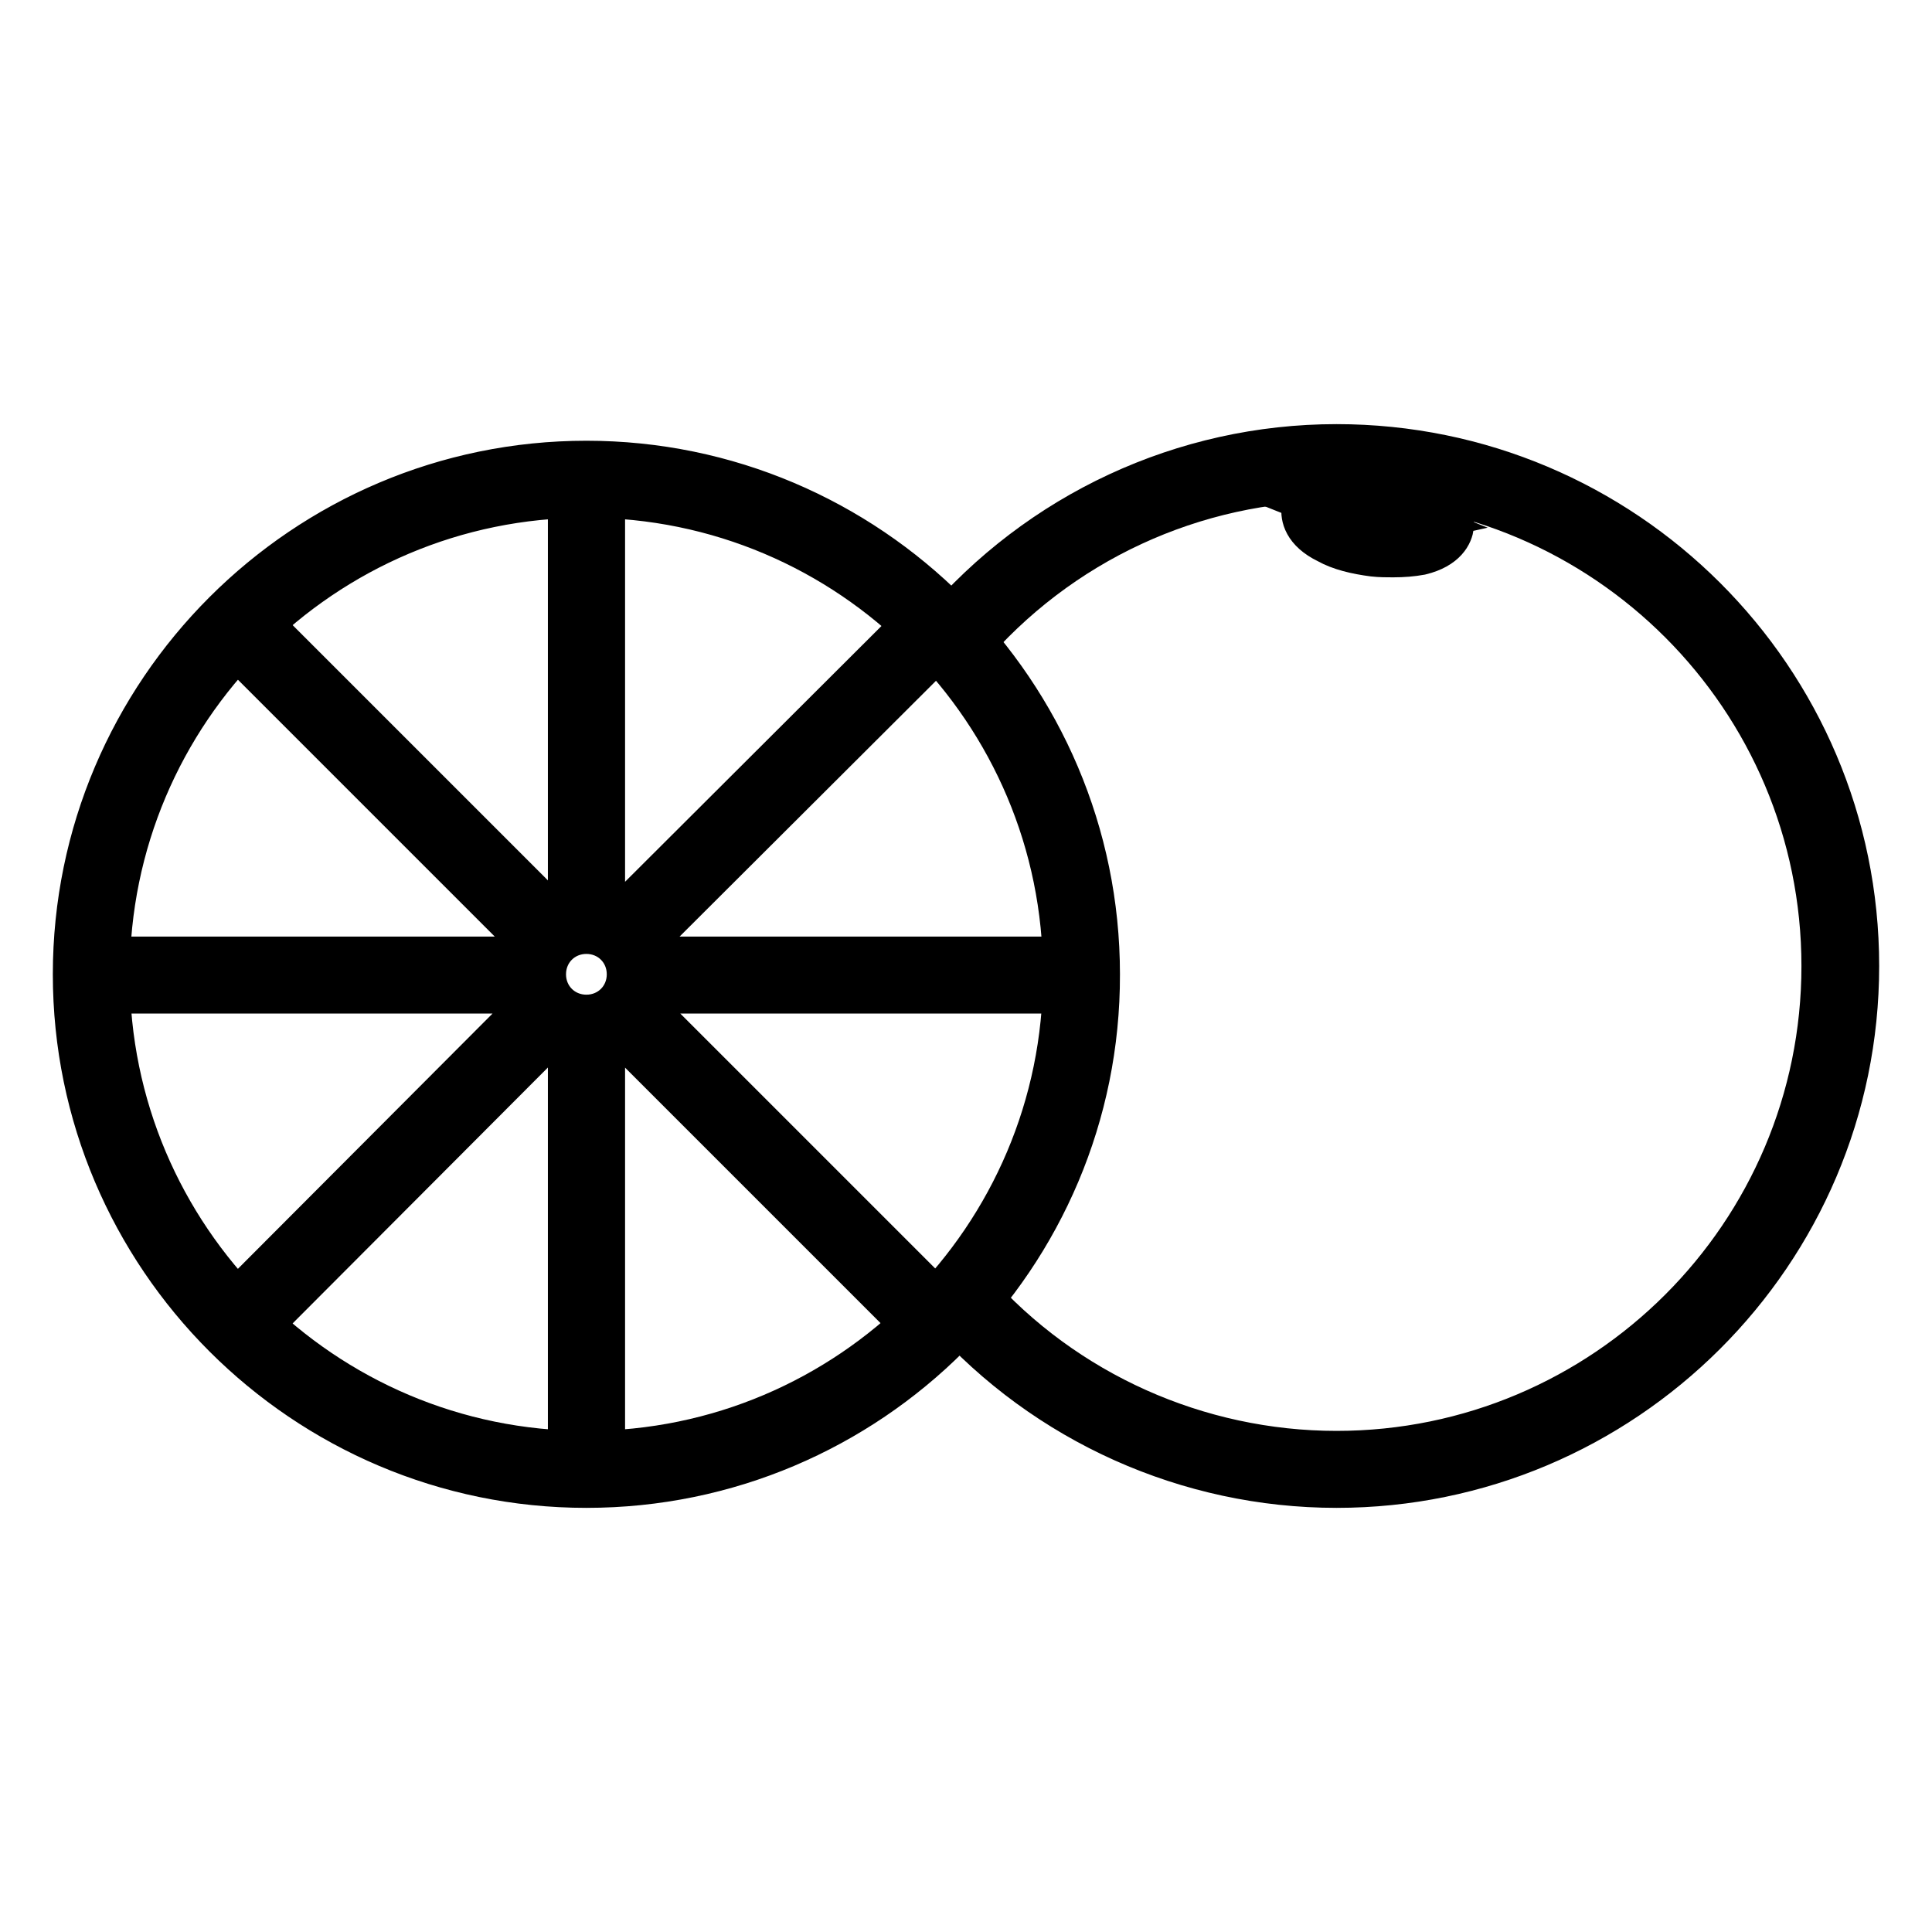
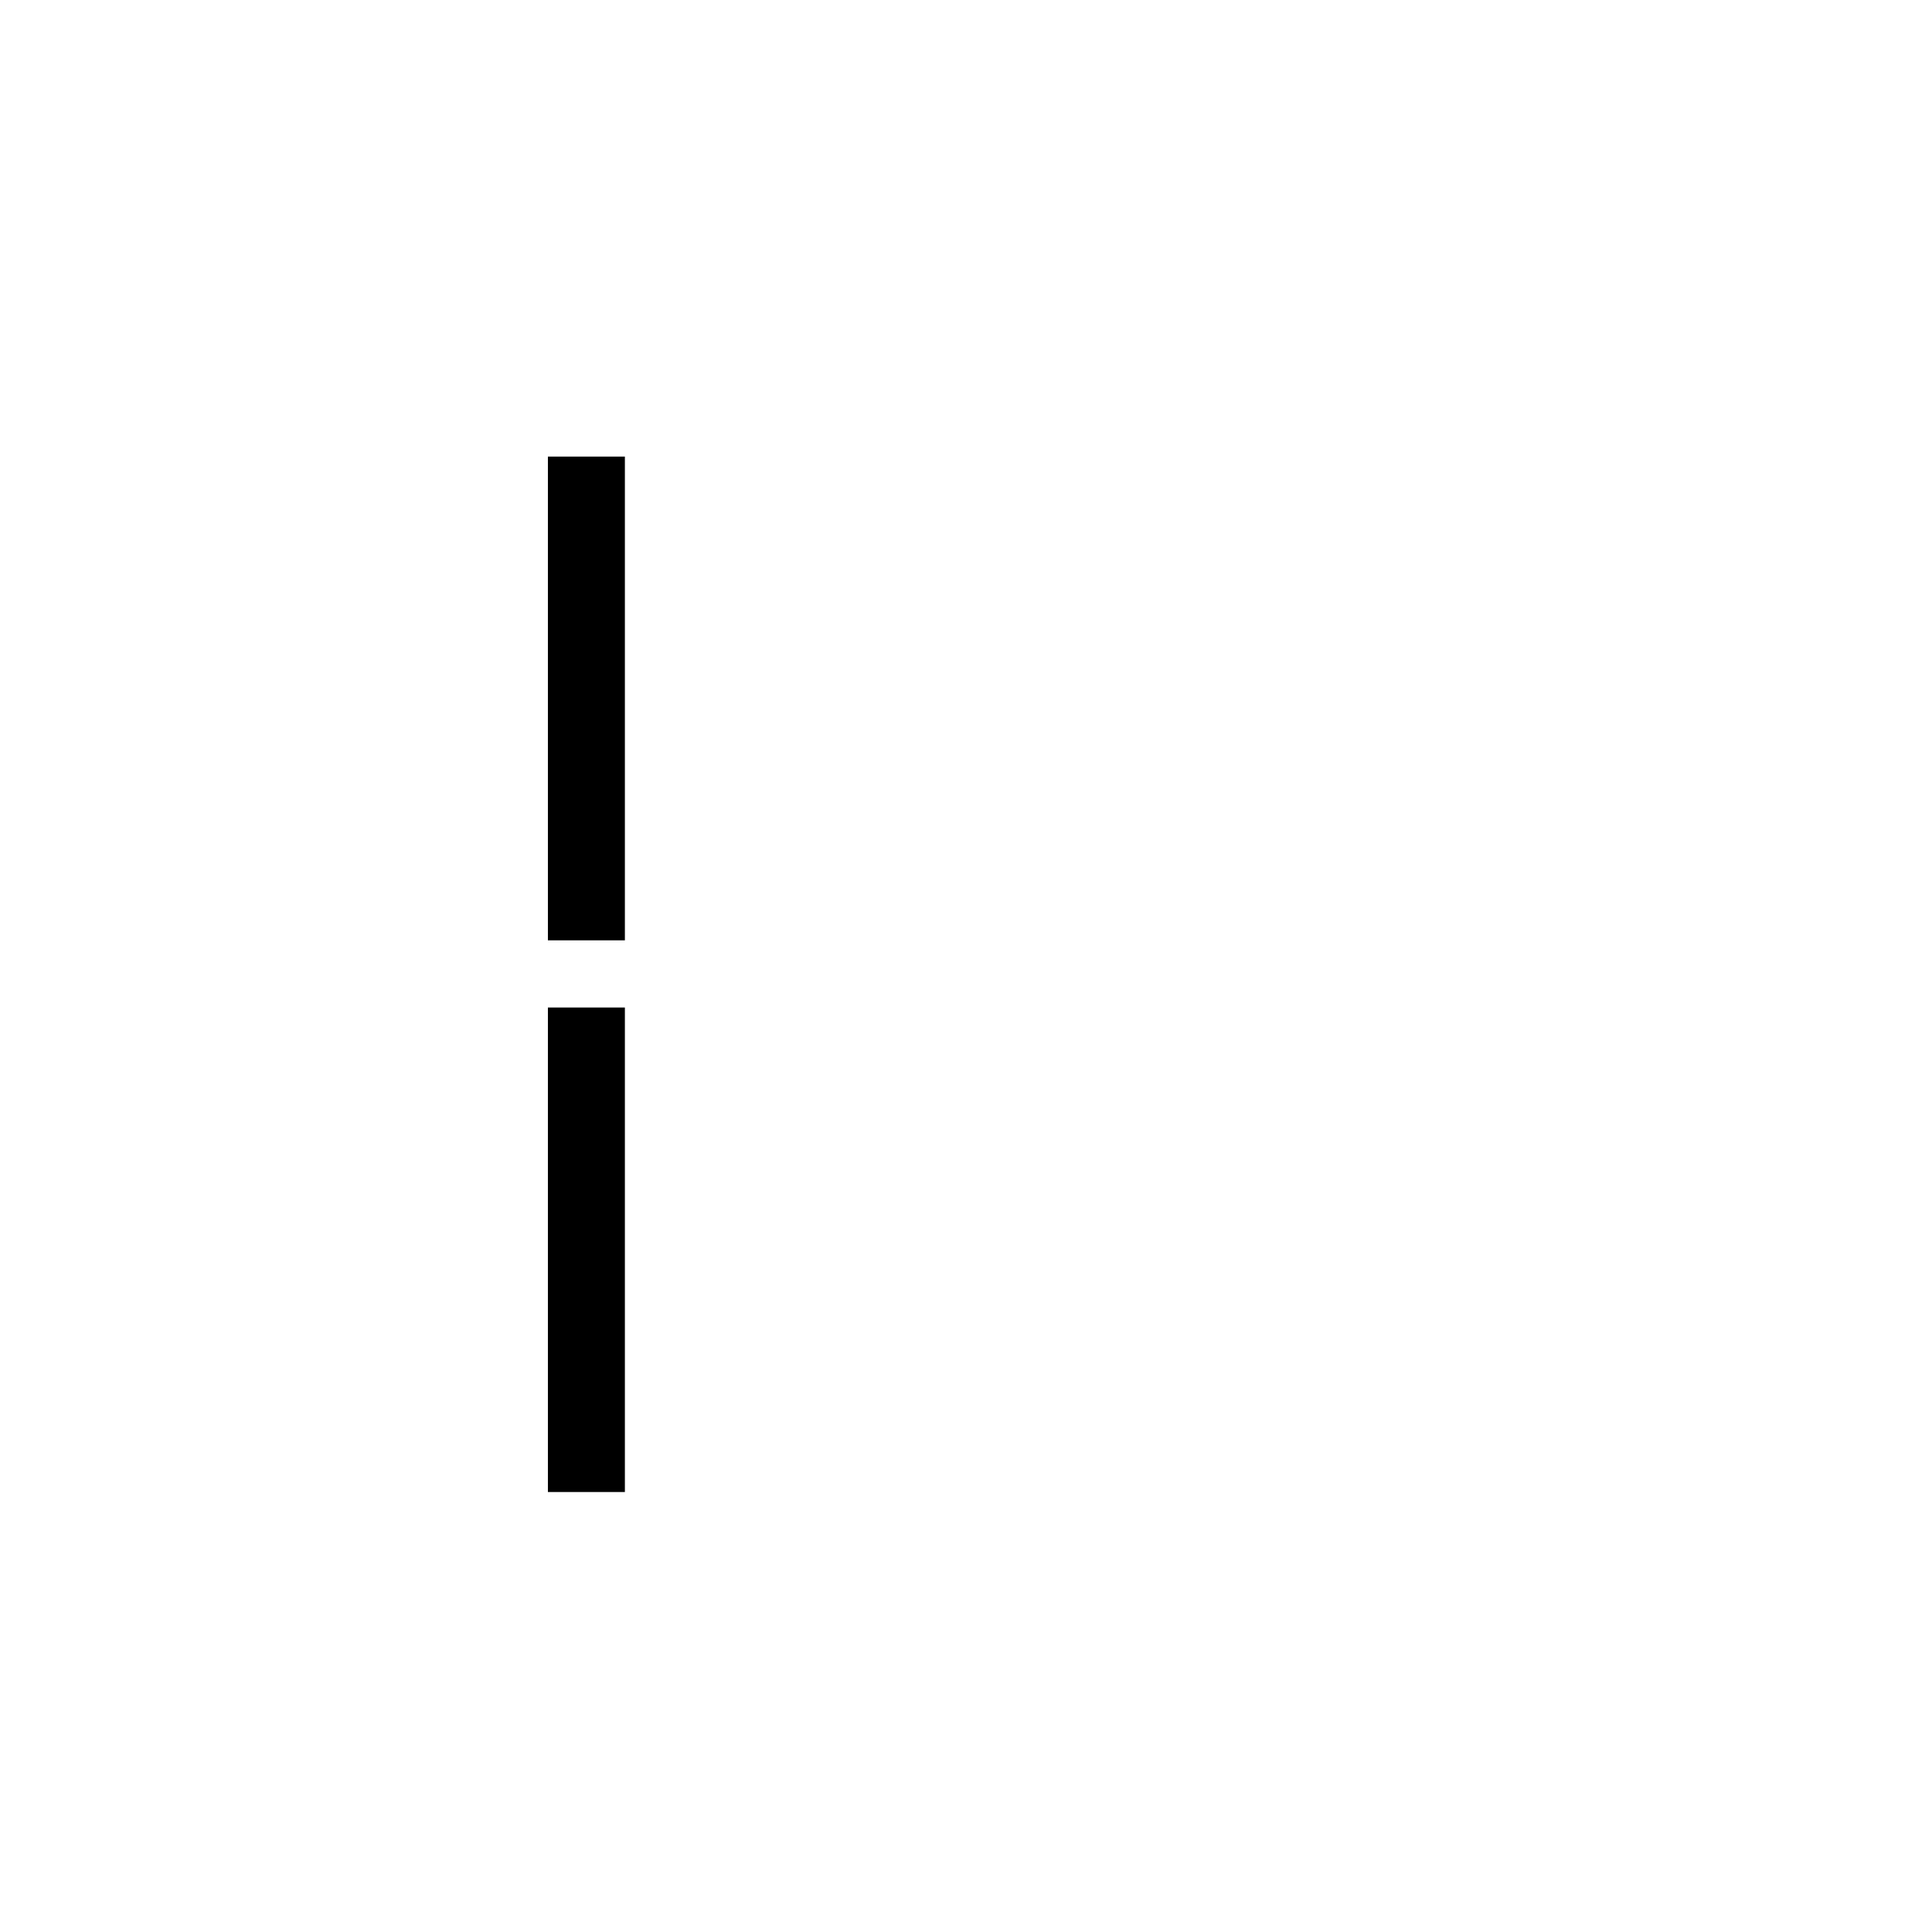
<svg xmlns="http://www.w3.org/2000/svg" version="1.1" x="0px" y="0px" viewBox="0 0 256 256" enable-background="new 0 0 256 256" xml:space="preserve">
  <g>
-     <path stroke-width="6" fill-opacity="0" stroke="#000000" d="M177.1,196.8c-19.6,0-38.4-8.4-51.5-23.1l3.2-2.8c12.2,13.8,29.9,21.7,48.3,21.7 c35.6,0,64.6-28.9,64.6-64.6c0-35.6-28.9-64.6-64.6-64.6c-19,0-36.9,8.3-49.2,22.8l-3.2-2.7c13.1-15.4,32.2-24.3,52.4-24.3 C215.1,59.2,246,90,246,128C246,166,215,196.8,177.1,196.8L177.1,196.8z" />
-     <path stroke-width="6" fill-opacity="0" stroke="#000000" d="M77.7,196.8c-37.3,0-67.7-30.4-67.7-67.7c0-37.3,30.4-67.7,67.7-67.7c37.3,0,67.7,30.4,67.7,67.7 C145.5,166.4,115.1,196.8,77.7,196.8z M77.7,65.6c-35,0-63.5,28.5-63.5,63.5s28.5,63.5,63.5,63.5c35,0,63.5-28.5,63.5-63.5 S112.8,65.6,77.7,65.6z M184.6,73.5c-0.8,0-1.7,0-2.6-0.1c-2.3-0.3-4.4-0.8-6-1.7c-3.1-1.5-3.3-3.4-3.2-4.3 c0.4-3.4,5.5-4.3,10.3-3.7c4.9,0.5,9.6,2.6,9.2,6c-0.1,0.9-0.8,2.7-4.1,3.5C187.1,73.4,185.9,73.5,184.6,73.5z M177.7,67.9 c1,0.4,2.4,0.9,4.6,1.3c2.2,0.2,3.8,0.1,4.7-0.1c-1-0.4-2.4-0.9-4.6-1.3C180.4,67.4,178.8,67.7,177.7,67.9z" />
-     <path stroke-width="6" fill-opacity="0" stroke="#000000" d="M77.7,139.1c-5.5,0-9.9-4.4-9.9-9.9c0-5.5,4.4-9.9,9.9-9.9c5.5,0,9.9,4.4,9.9,9.9 C87.8,134.5,83.2,139.1,77.7,139.1z M77.7,123.4c-3.2,0-5.7,2.5-5.7,5.7c0,3.2,2.5,5.7,5.7,5.7c3.2,0,5.7-2.5,5.7-5.7 C83.4,125.9,80.9,123.4,77.7,123.4z" />
    <path stroke-width="6" fill-opacity="0" stroke="#000000" d="M75.6,136.5h4.2v58.2h-4.2V136.5z M75.6,63.5h4.2v58.1h-4.2V63.5z" />
-     <path stroke-width="6" fill-opacity="0" stroke="#000000" d="M75.6,137.2h4.2v57.5h-4.2V137.2z M75.6,63.5h4.2v57.4h-4.2V63.5z M85,133.4l40.7,40.7l-3,3L82,136.4 L85,133.4z M32.9,81.2l40.7,40.7l-3,3L29.9,84.2L32.9,81.2z M85.9,127.1h57.5v4.2H85.9V127.1z M12.2,127.1h57.5v4.2H12.2V127.1z  M122.7,81.3l3,3L85,124.9l-3-3L122.7,81.3z M70.5,133.3l3,3L32.9,177l-3-3L70.5,133.3z" />
  </g>
</svg>